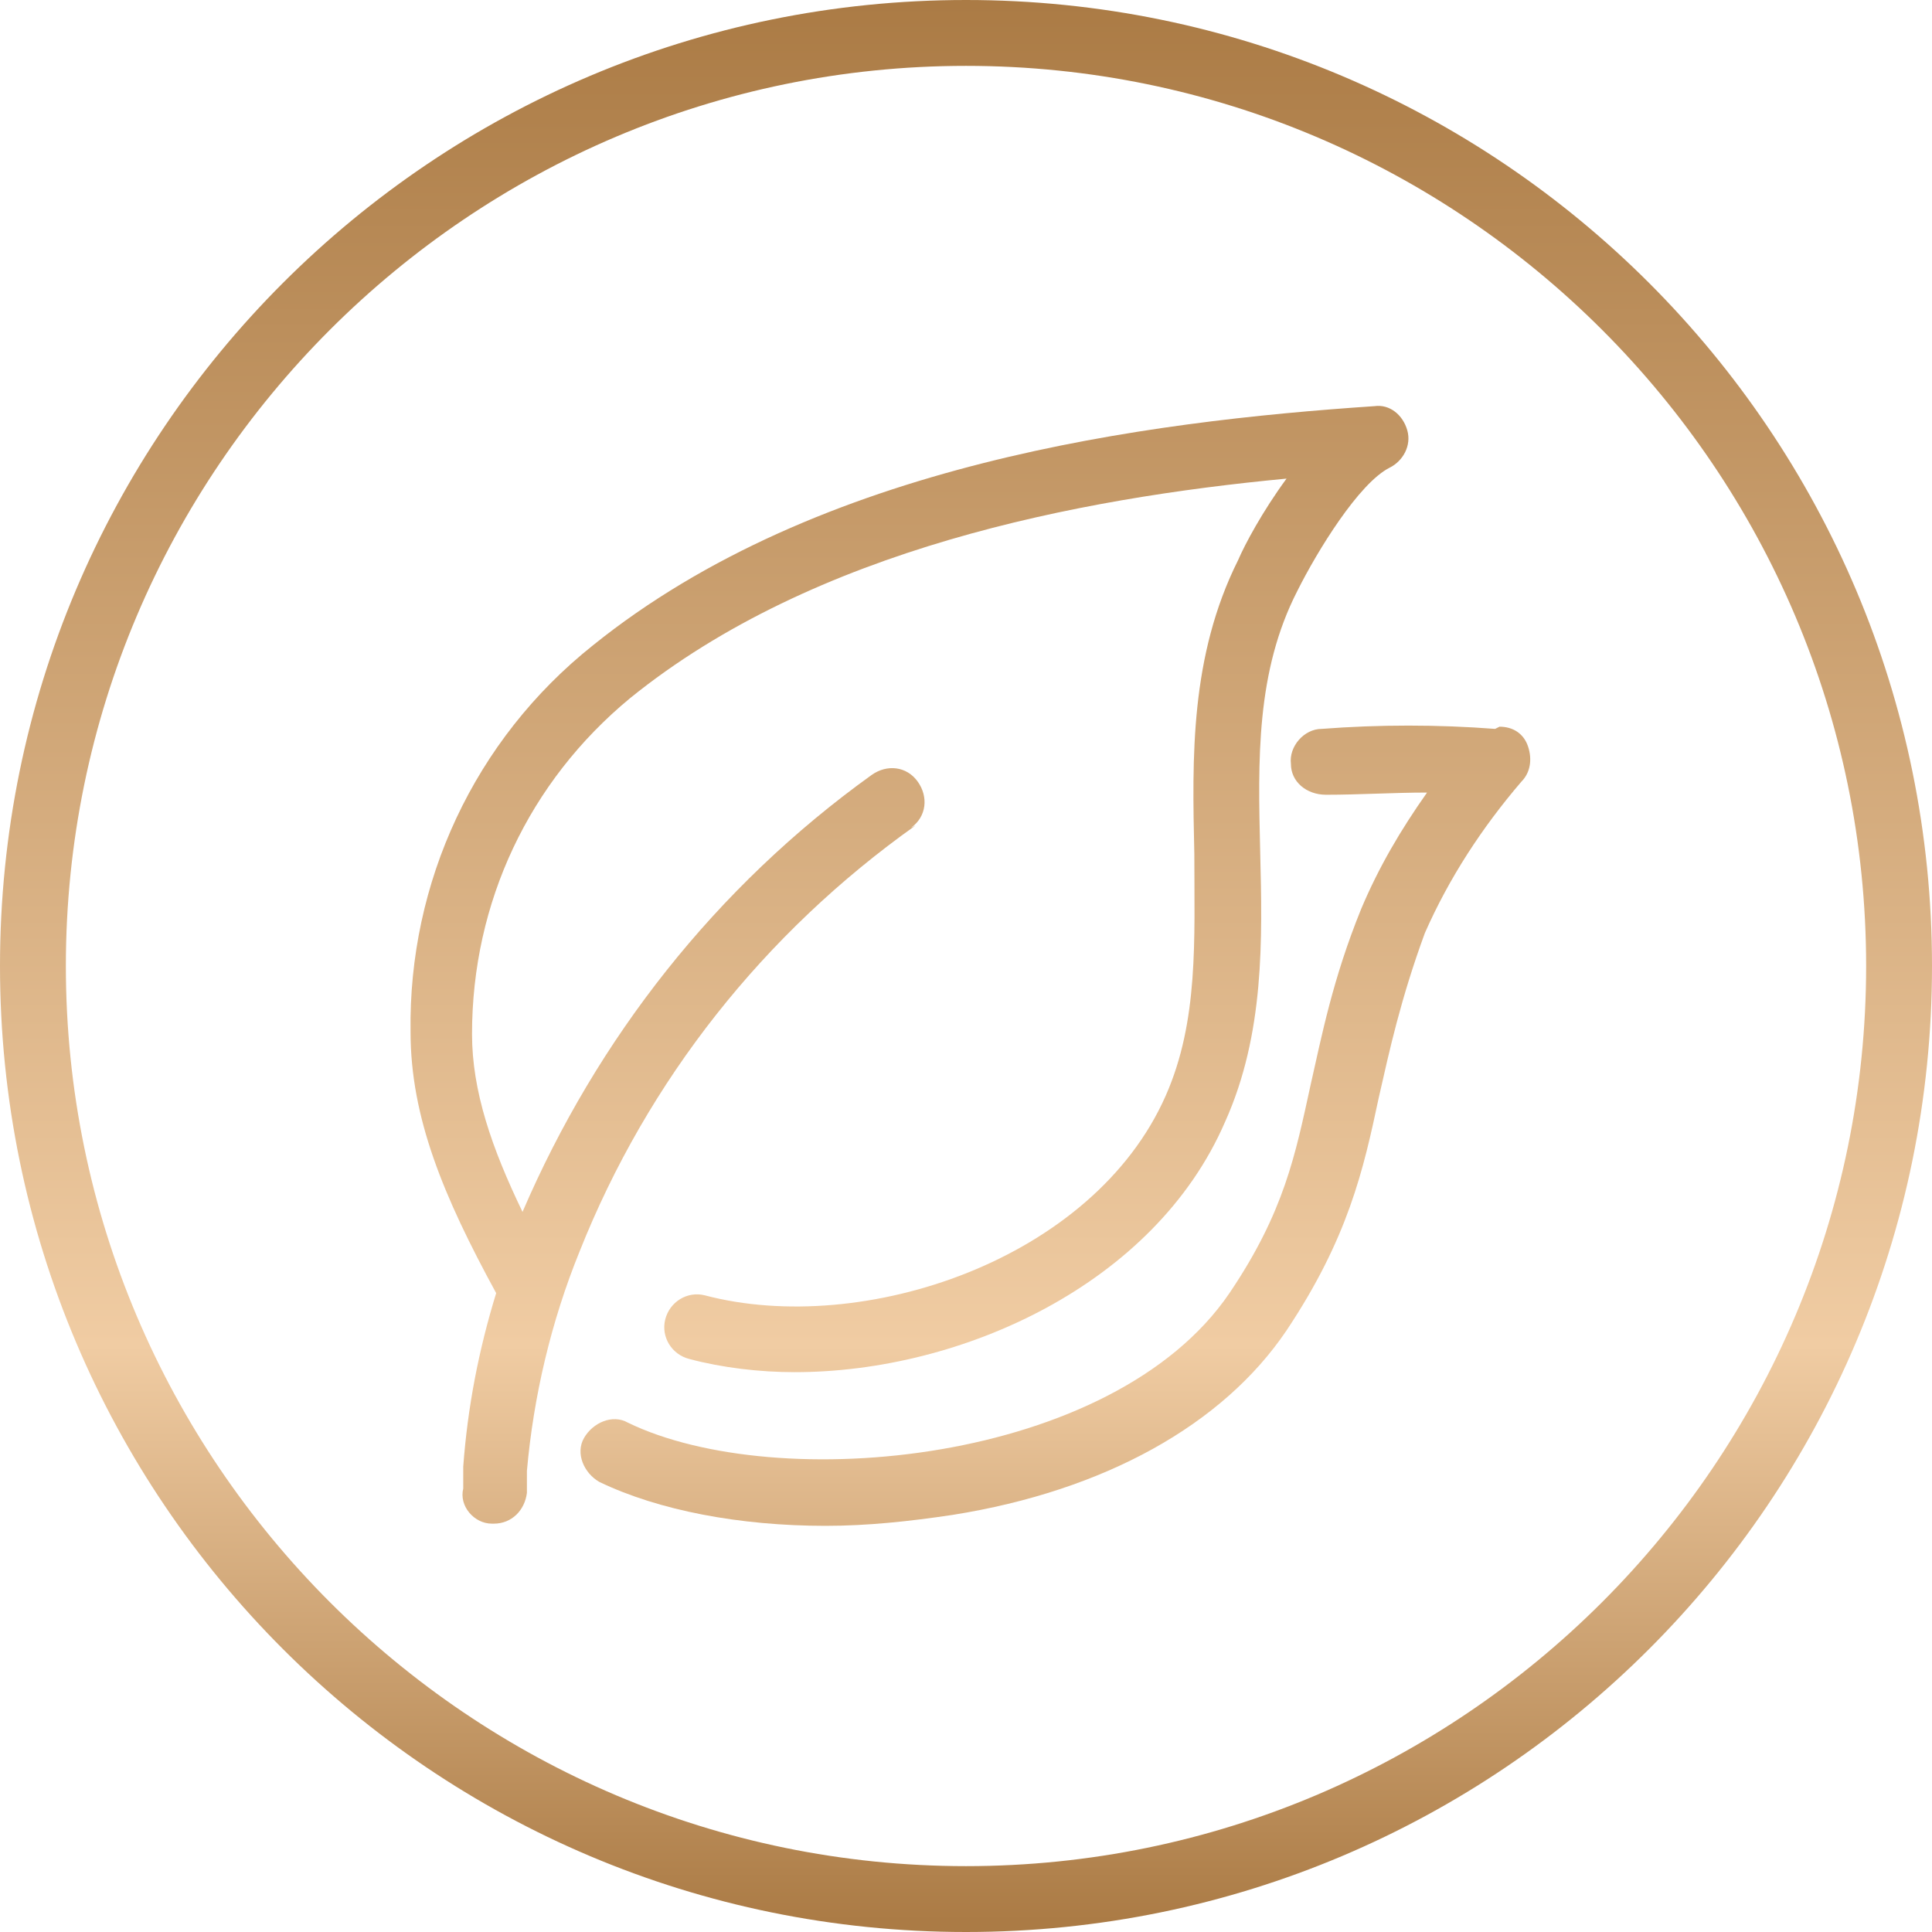
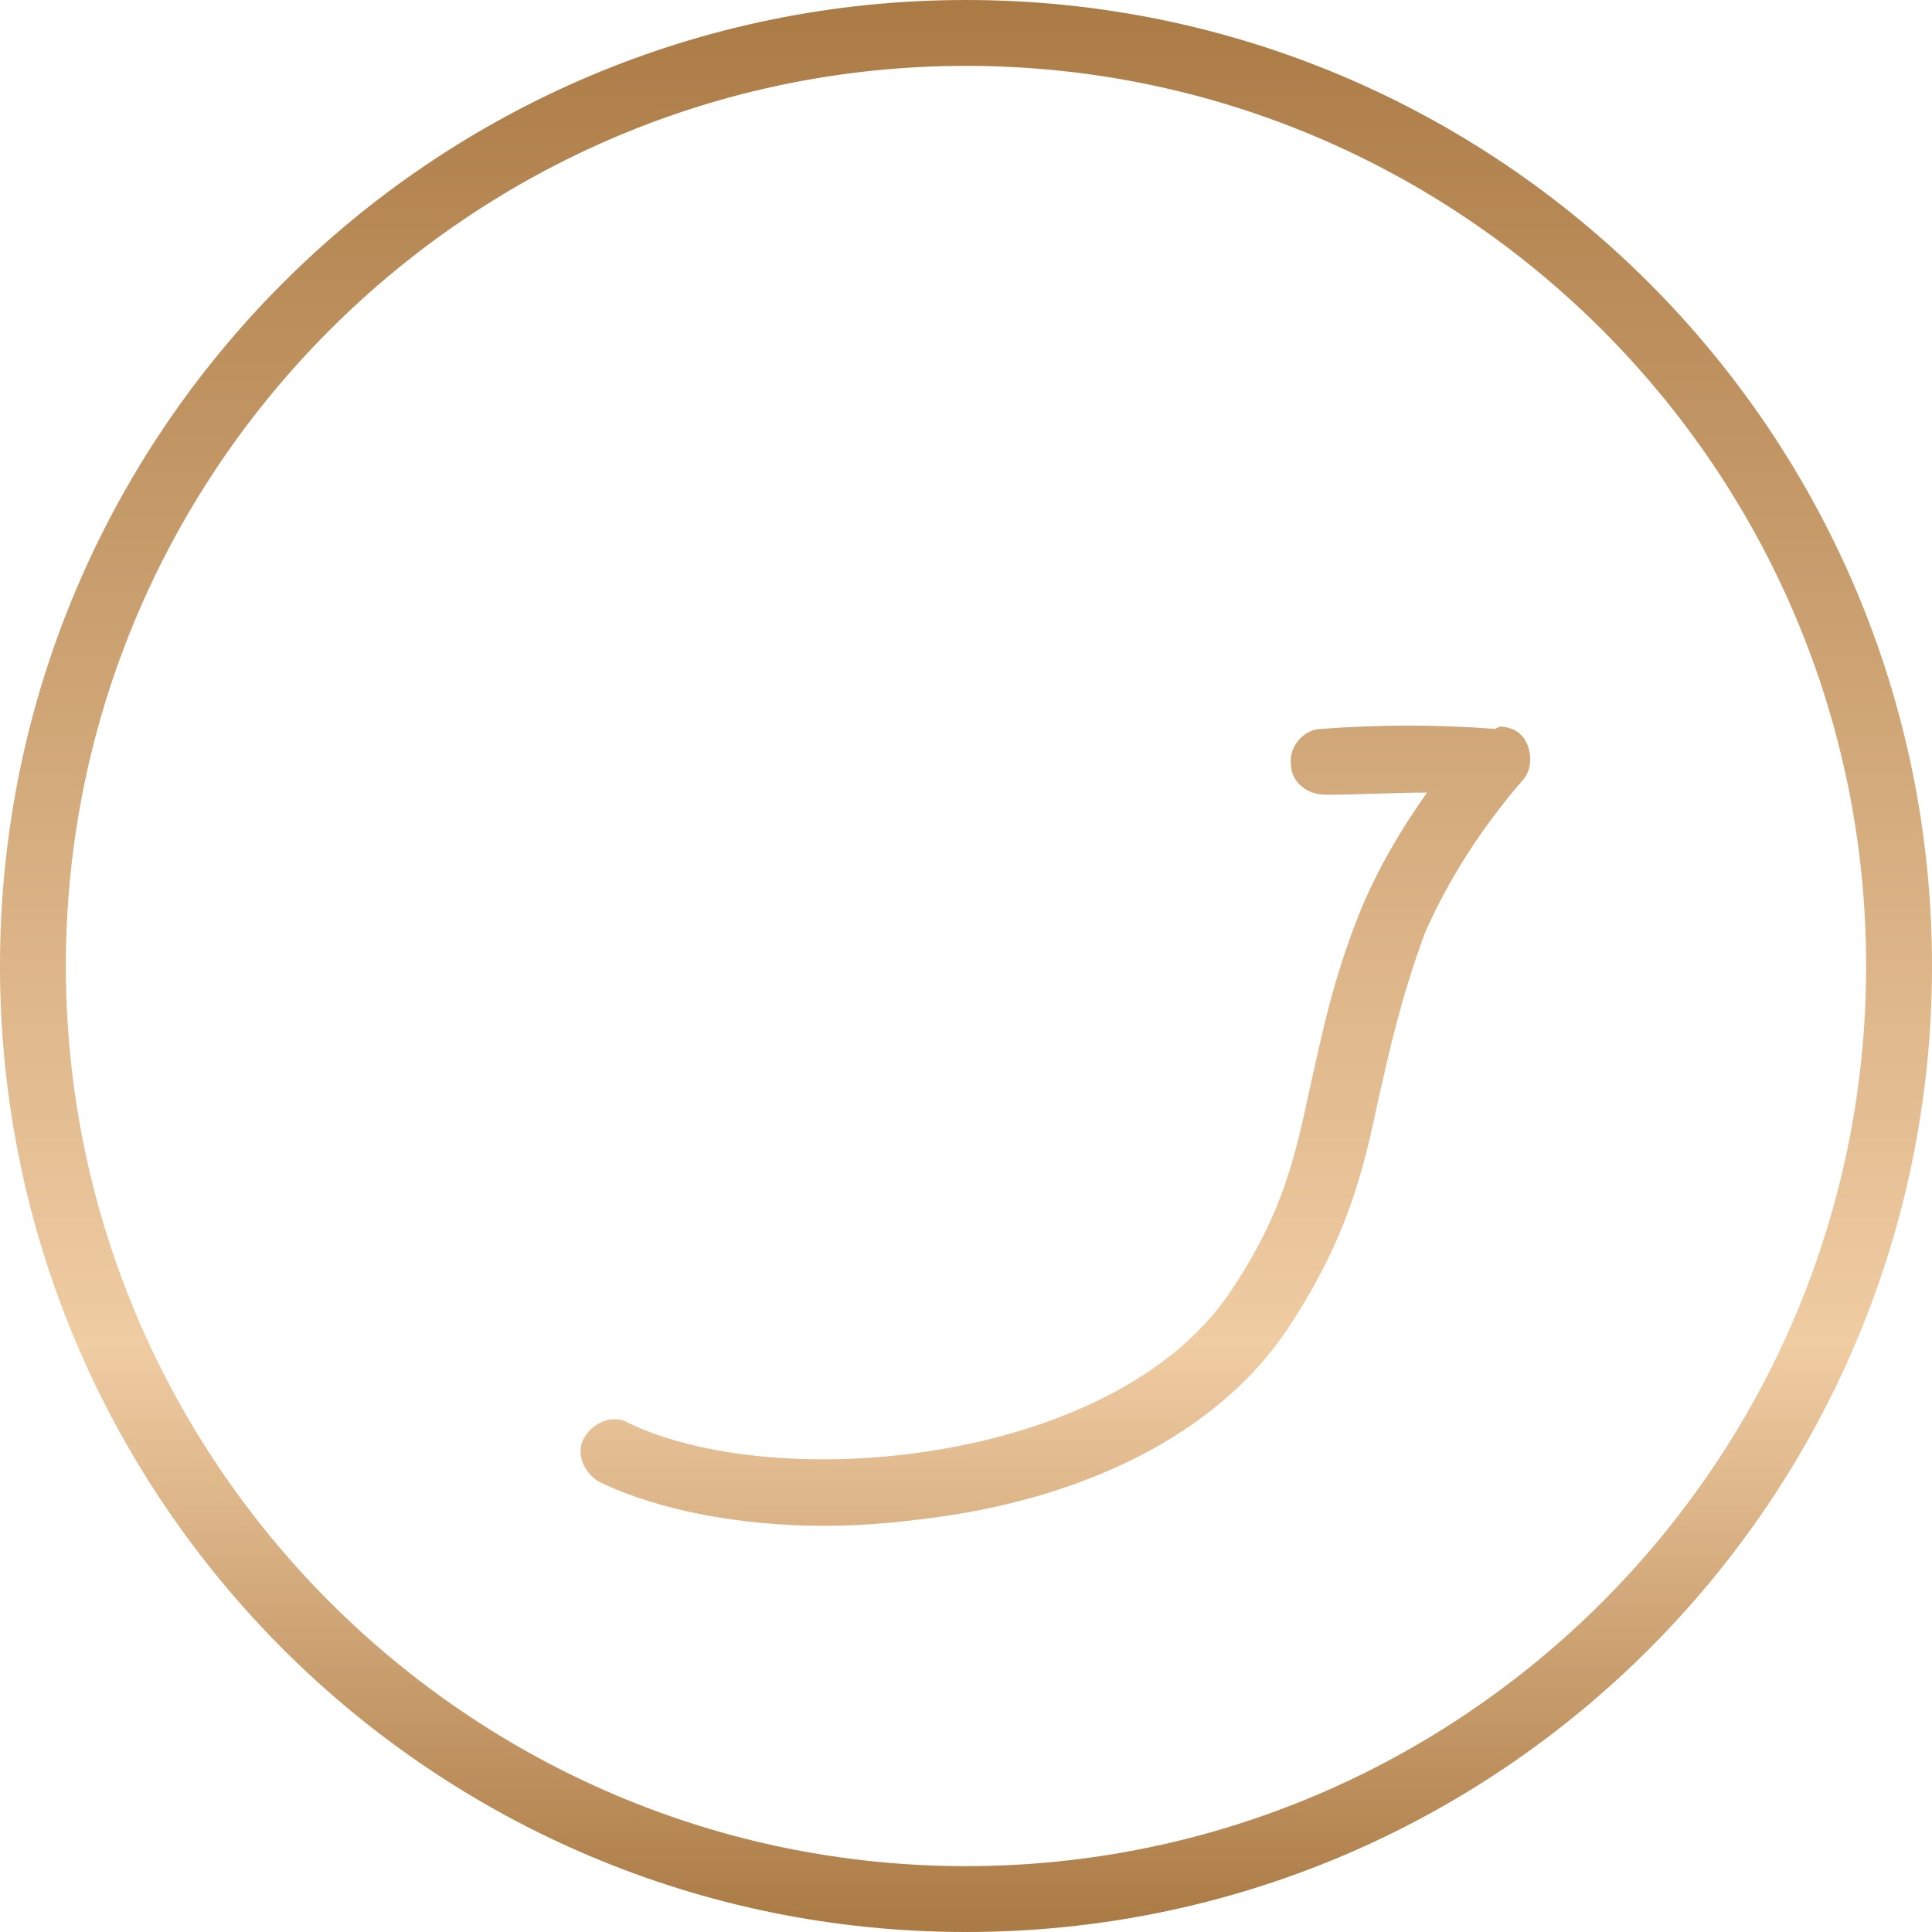
<svg xmlns="http://www.w3.org/2000/svg" xmlns:xlink="http://www.w3.org/1999/xlink" viewBox="0 0 88 88" version="1.1" data-name="Ebene 1" id="Ebene_1">
  <defs>
    <style>
      .cls-1 {
        fill: url(#Gradient-3);
      }

      .cls-1, .cls-2, .cls-3 {
        stroke-width: 0px;
      }

      .cls-2 {
        fill: url(#Gradient-2);
      }

      .cls-3 {
        fill: url(#Gradient);
      }
    </style>
    <linearGradient gradientUnits="userSpaceOnUse" y2="87.5" x2="44" y1=".1" x1="44" id="Gradient">
      <stop stop-color="#ab7b45" offset="0" />
      <stop stop-color="#f0cca3" offset=".7" />
      <stop stop-color="#ab7b45" offset="1" />
    </linearGradient>
    <linearGradient xlink:href="#Gradient" y2="87.5" x2="41.3" x1="41.3" data-name="Gradient" id="Gradient-2" />
    <linearGradient xlink:href="#Gradient" y2="87.5" x2="47.9" y1=".1" x1="47.9" data-name="Gradient" id="Gradient-3" />
  </defs>
-   <path d="M44,0C19.7,0,0,19.7,0,44s19.7,44,44,44,44-19.7,44-44S68.3,0,44,0ZM44,85c-22.6,0-41-18.4-41-41S21.4,3,44,3s41,18.4,41,41-18.4,41-41,41Z" class="cls-3" />
-   <path d="M41.5,37.7c.7-.5.8-1.4.3-2.1-.5-.7-1.4-.8-2.1-.3-7.1,5.1-12.5,12-15.9,19.9-1.4-2.9-2.3-5.5-2.3-8.1,0-6,2.6-11.5,7.2-15.3,8.4-6.8,20.4-9.1,29.9-10-1.1,1.5-1.9,3-2.2,3.7-2.2,4.4-2.1,9-2,13.4,0,3.9.2,7.6-1.3,11-3.3,7.5-13.8,11-21,9.1-.8-.2-1.6.3-1.8,1.1-.2.8.3,1.6,1.1,1.8,1.5.4,3.2.6,4.8.6,7.6,0,16.4-4,19.6-11.4,1.8-4,1.7-8.3,1.6-12.3-.1-4.2-.2-8.2,1.7-11.9.9-1.8,2.8-4.9,4.2-5.6.6-.3,1-1,.8-1.7-.2-.7-.8-1.2-1.5-1.1-10.4.7-25.3,2.6-35.6,10.9-5.4,4.3-8.4,10.8-8.3,17.6,0,3.9,1.5,7.5,3.9,11.9-.8,2.6-1.3,5.2-1.5,7.9v1c-.2.8.5,1.6,1.3,1.6,0,0,0,0,.1,0,.8,0,1.4-.6,1.5-1.4v-1c.3-3.4,1.1-6.8,2.4-10,3.1-7.8,8.4-14.5,15.3-19.4Z" class="cls-2" />
+   <path d="M44,0C19.7,0,0,19.7,0,44s19.7,44,44,44,44-19.7,44-44S68.3,0,44,0M44,85c-22.6,0-41-18.4-41-41S21.4,3,44,3s41,18.4,41,41-18.4,41-41,41Z" class="cls-3" />
  <path d="M68.1,33.2c-2.6-.2-5.3-.2-7.9,0-.8,0-1.5.8-1.4,1.6,0,.8.7,1.4,1.6,1.4,1.5,0,3.1-.1,4.6-.1-1.2,1.7-2.2,3.4-3,5.3-1.3,3.2-1.8,5.8-2.3,8-.7,3.2-1.2,5.8-3.7,9.5-5.3,7.8-20.6,9.2-27.4,5.9-.7-.4-1.6,0-2,.7-.4.7,0,1.6.7,2,2.7,1.3,6.4,2,10.3,2,1.9,0,3.8-.2,5.8-.5,6.9-1.1,12.3-4.1,15.2-8.4,2.8-4.2,3.5-7.3,4.2-10.6.5-2.2,1-4.5,2.1-7.5,1.1-2.5,2.6-4.8,4.4-6.9.4-.4.5-1,.3-1.6s-.7-.9-1.3-.9Z" class="cls-1" />
</svg>